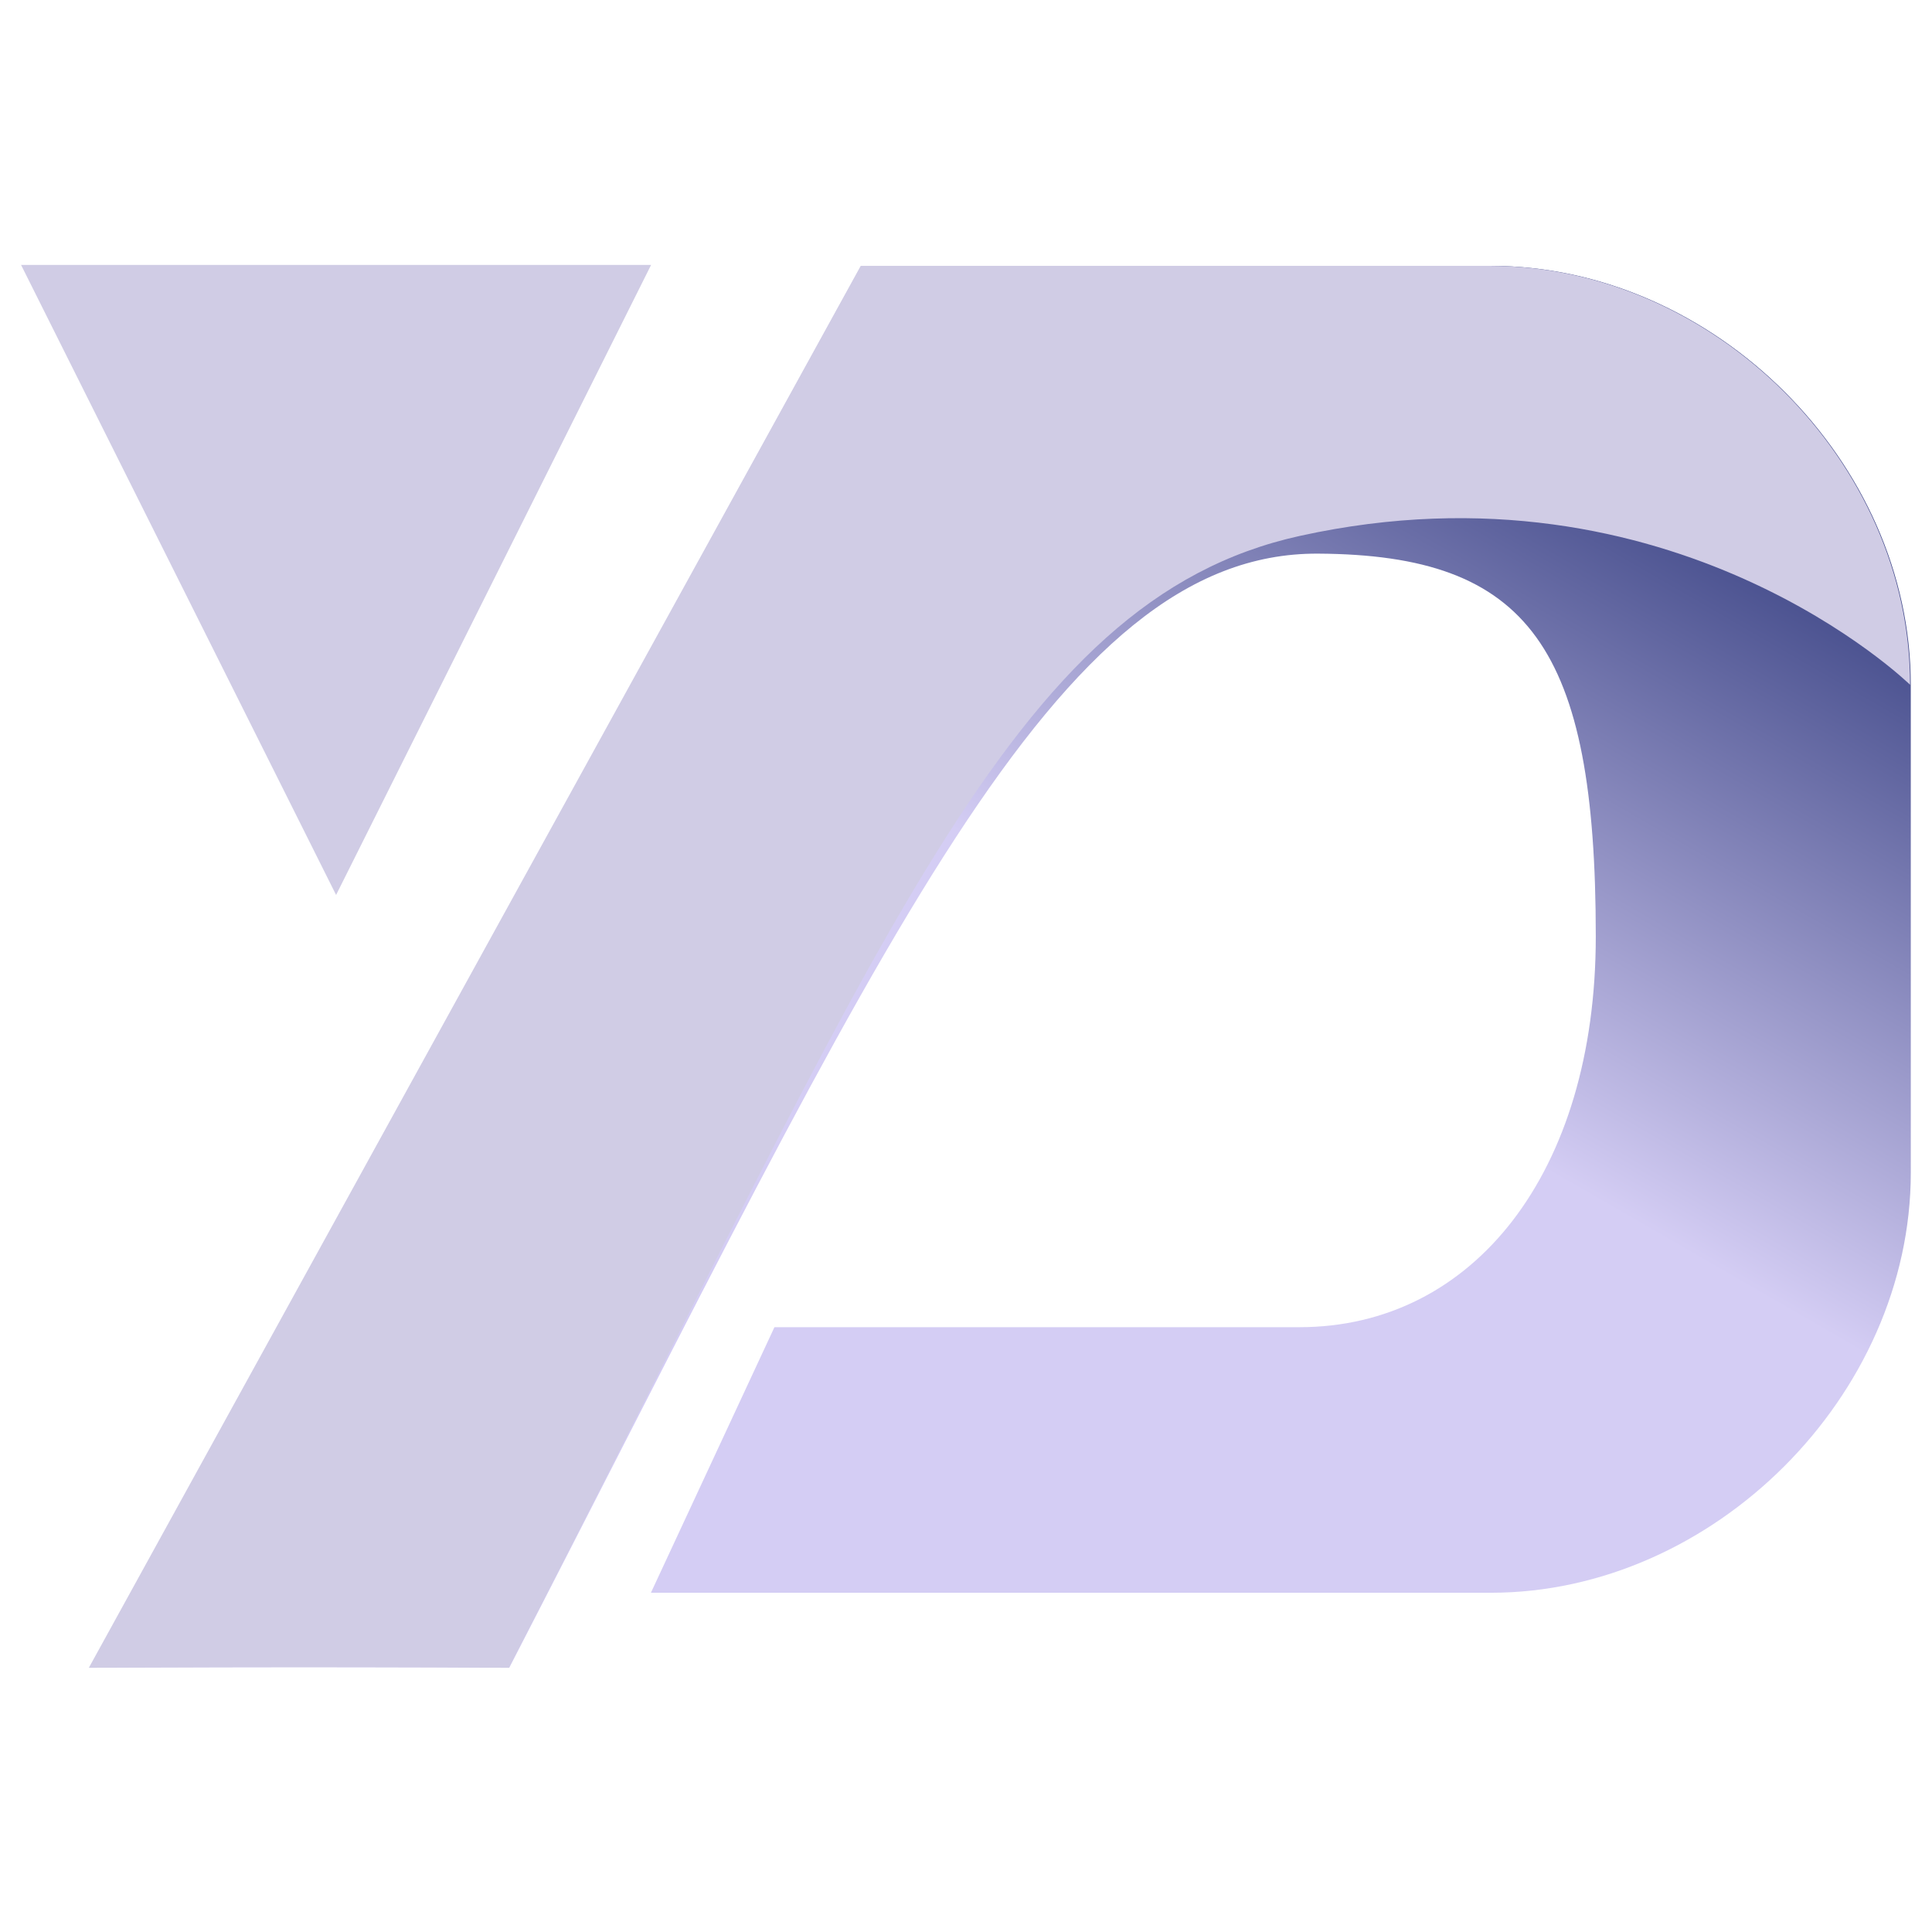
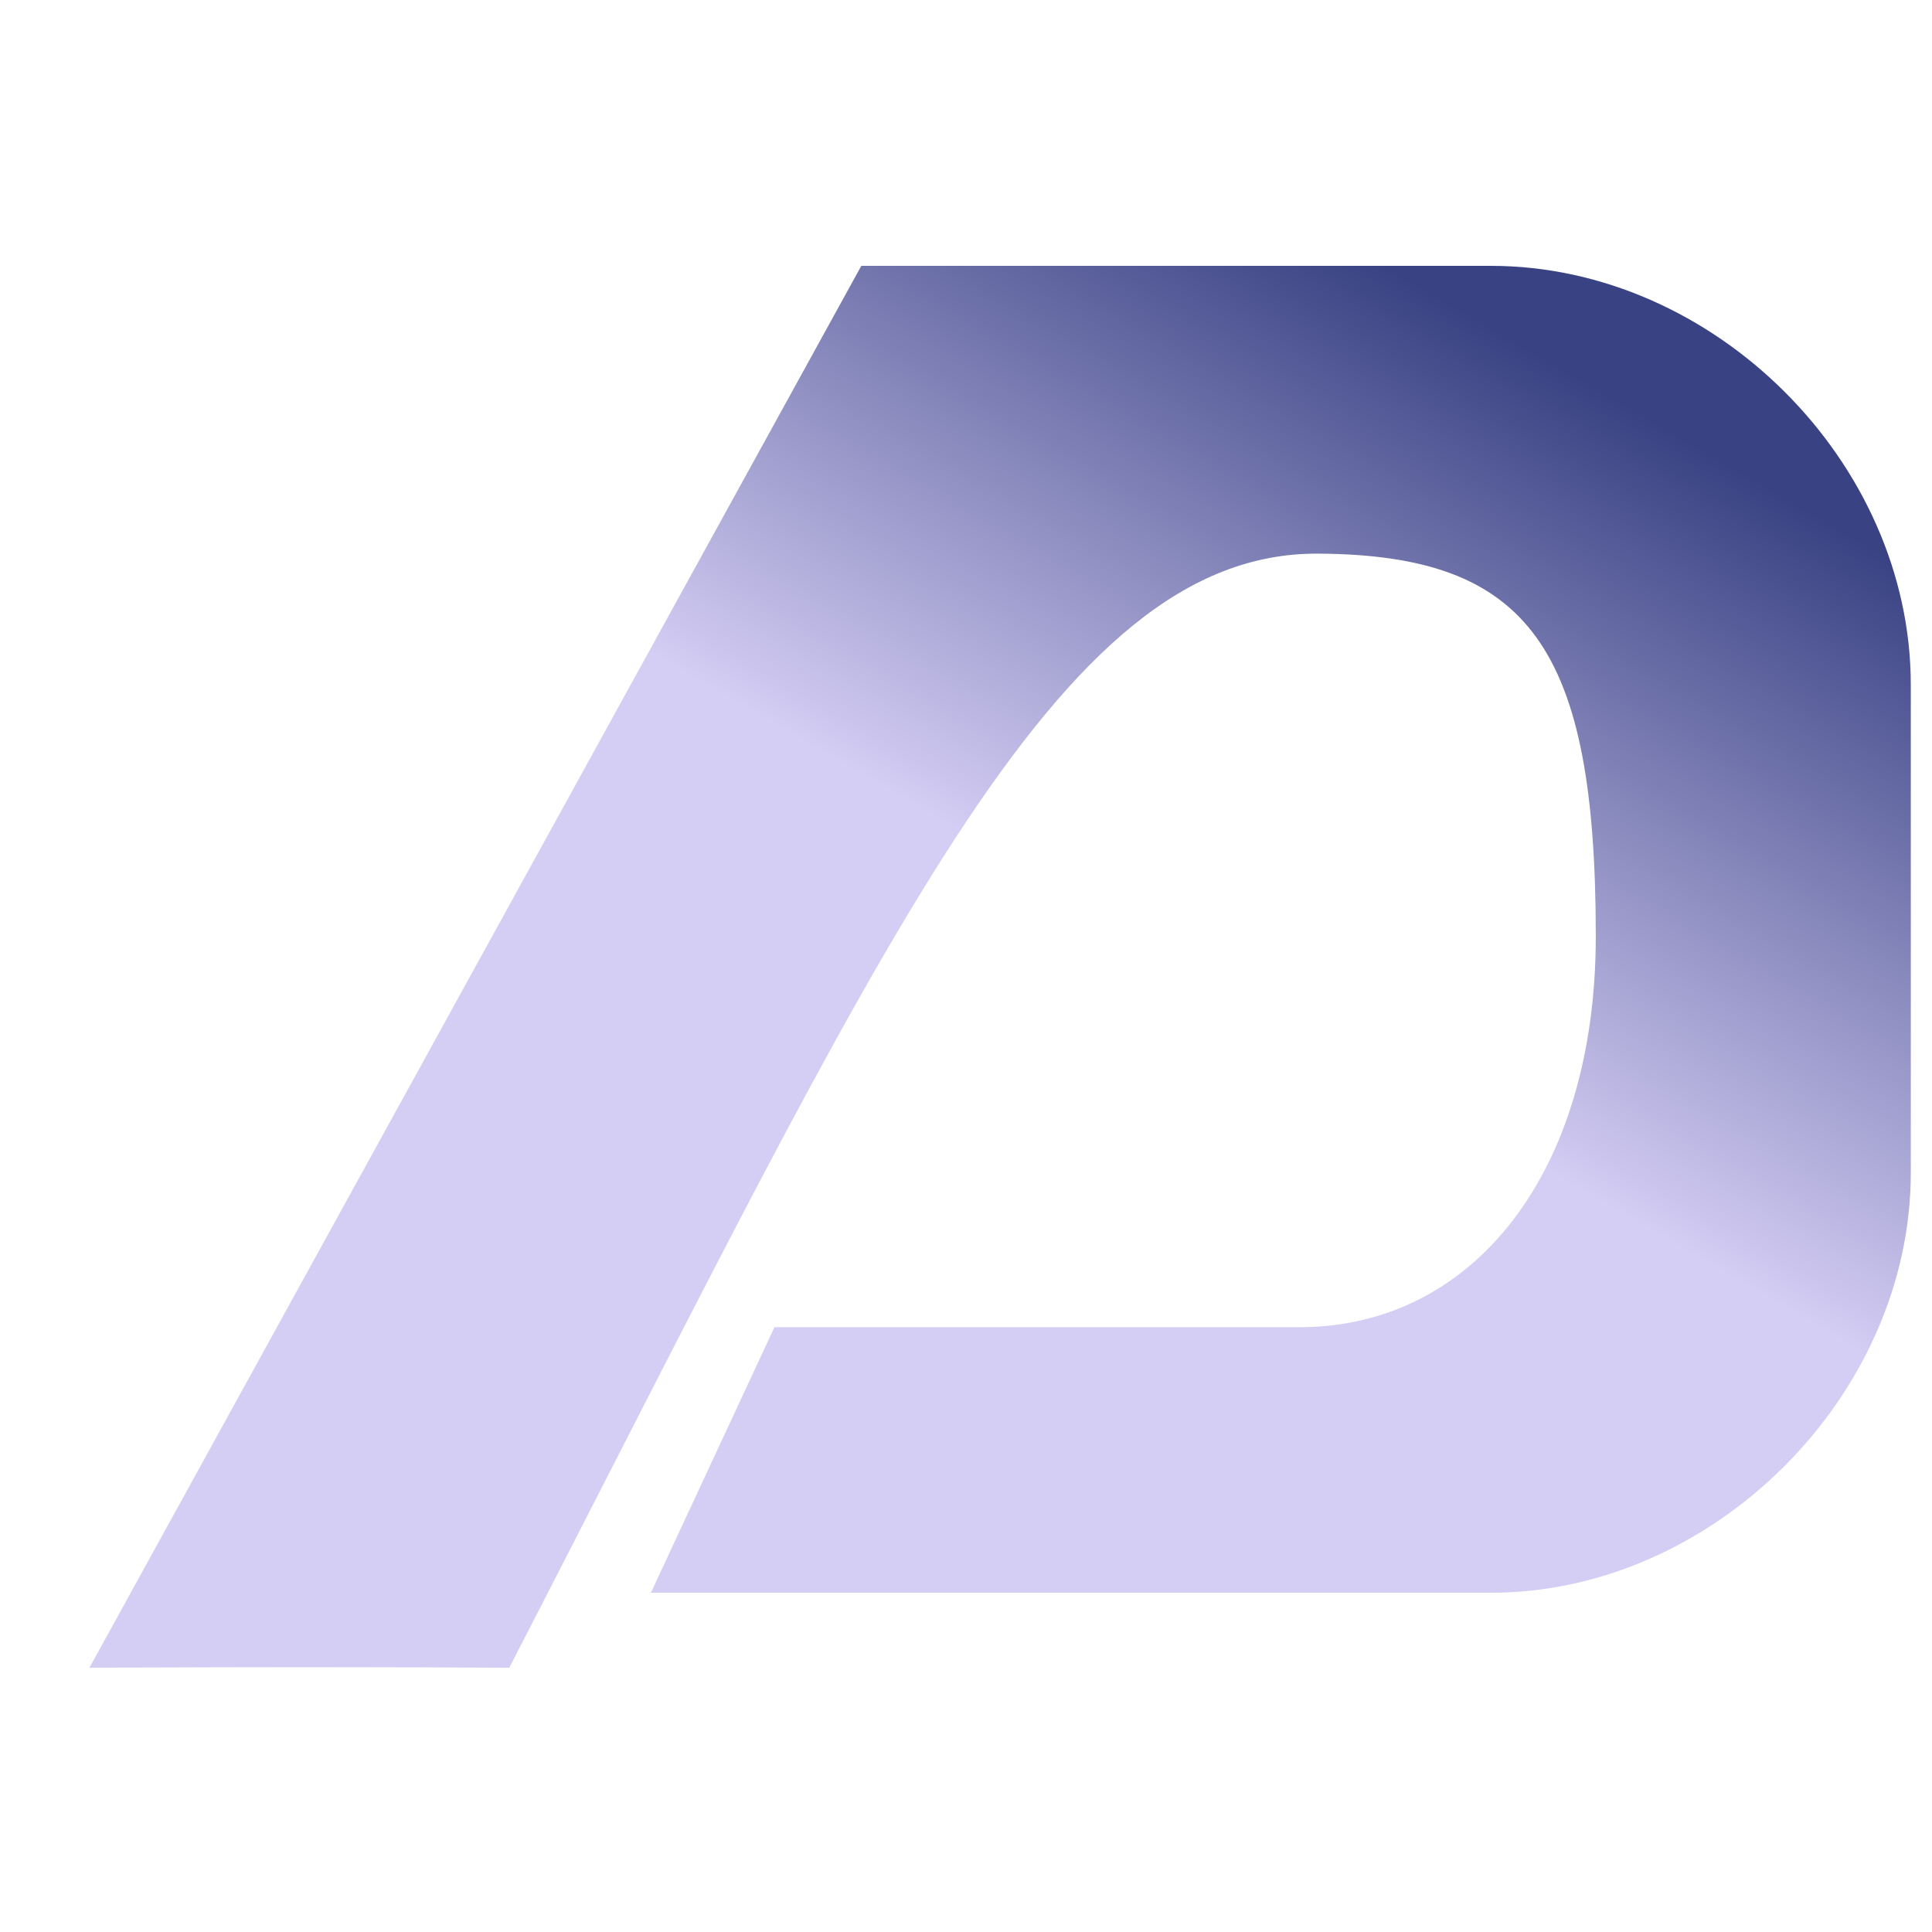
<svg xmlns="http://www.w3.org/2000/svg" version="1.1" id="图层_1" shape-rendering="geometricPrecision" x="0px" y="0px" viewBox="0 0 141.732 141.732" style="enable-background:new 0 0 141.732 141.732;" xml:space="preserve">
-   <polyline style="fill:#D0CCE5;" points="1.546,19.435 24.656,65.654 47.765,19.435 " />
  <linearGradient id="SVGID_1_" gradientUnits="userSpaceOnUse" x1="111.199" y1="873.429" x2="136.985" y2="828.773" gradientTransform="matrix(1 0 0 1 -19.25 -799.95)">
    <stop offset="0" style="stop-color:#D4CDF4" />
    <stop offset="1" style="stop-color:#394283" />
  </linearGradient>
  <path style="fill:url(#SVGID_1_);" d="M109.377,19.503H63.185L6.559,122.348c0,0,15.542-0.095,30.799,0  c27.471-53.243,40.038-81.828,59.33-81.733c15.515,0.082,20.379,6.902,20.379,28.082c0,17.336-8.994,28.666-21.737,28.666H56.813  l-9.062,19.482h61.626c16.303,0,30.799-14.455,30.799-30.813V50.234C140.176,33.876,125.735,19.503,109.377,19.503z" />
-   <path style="fill:#D0CCE5;" d="M109.336,19.503H63.144L6.518,122.348c0,0,15.556-0.095,30.813,0  c27.457-53.243,36.69-78.328,58.017-83.032c27.429-6.048,44.774,10.918,44.774,10.918C140.149,33.876,125.694,19.503,109.336,19.503  z" />
</svg>